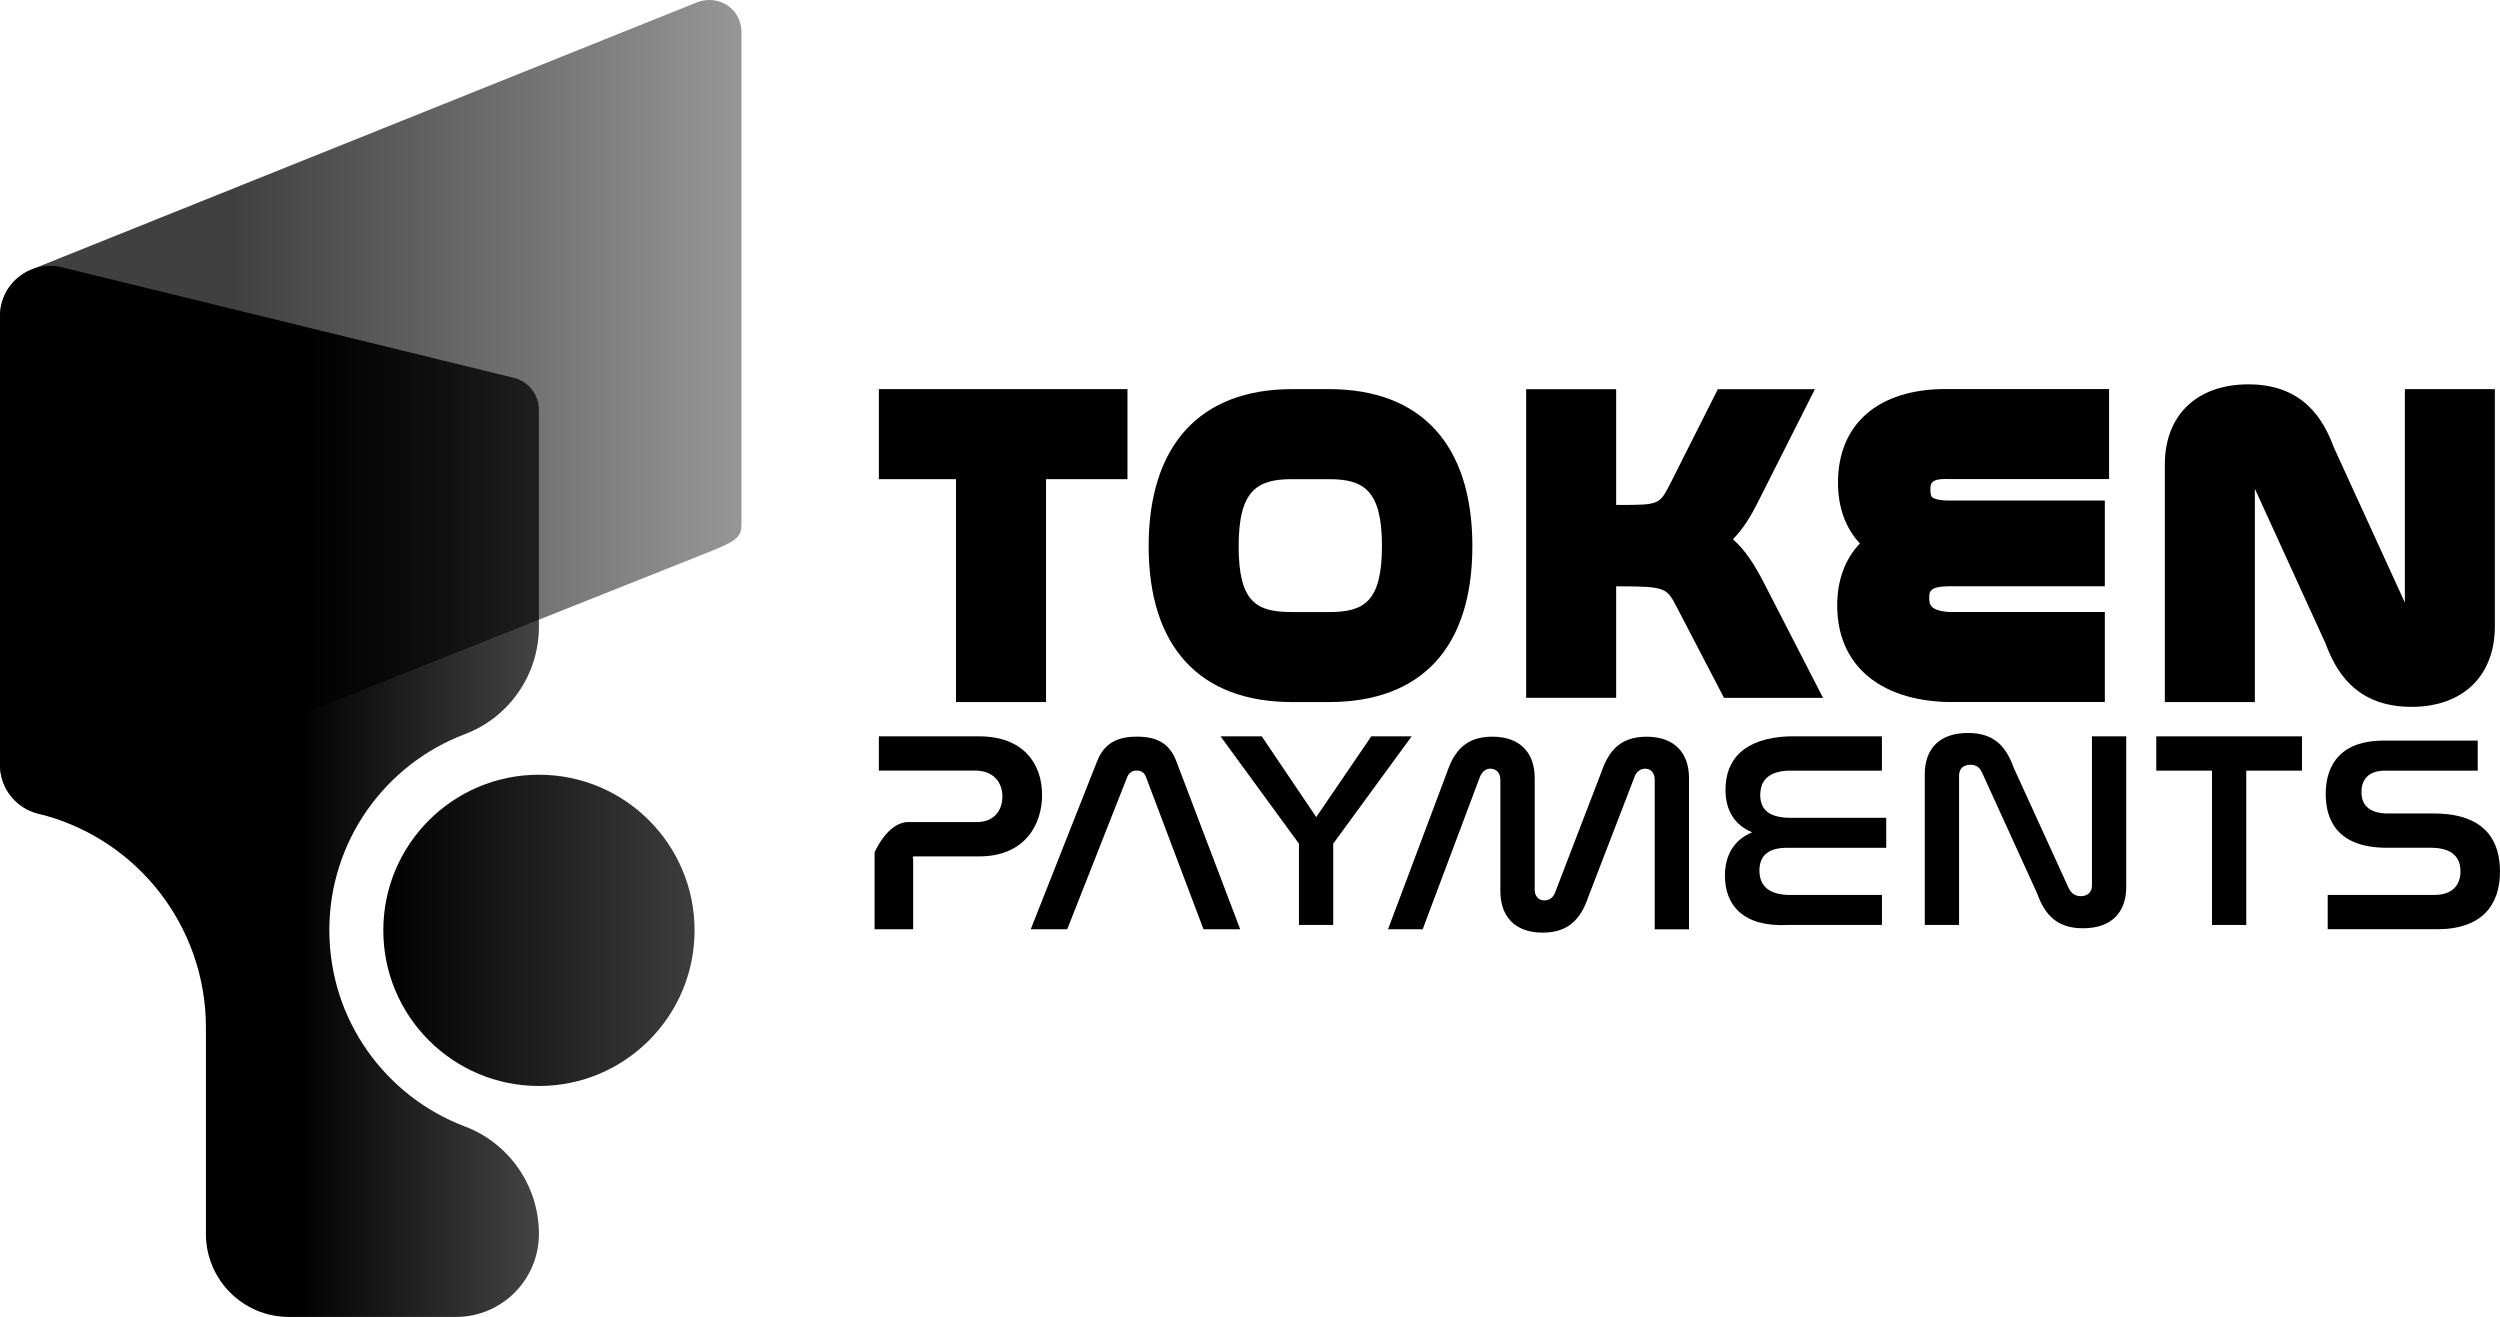
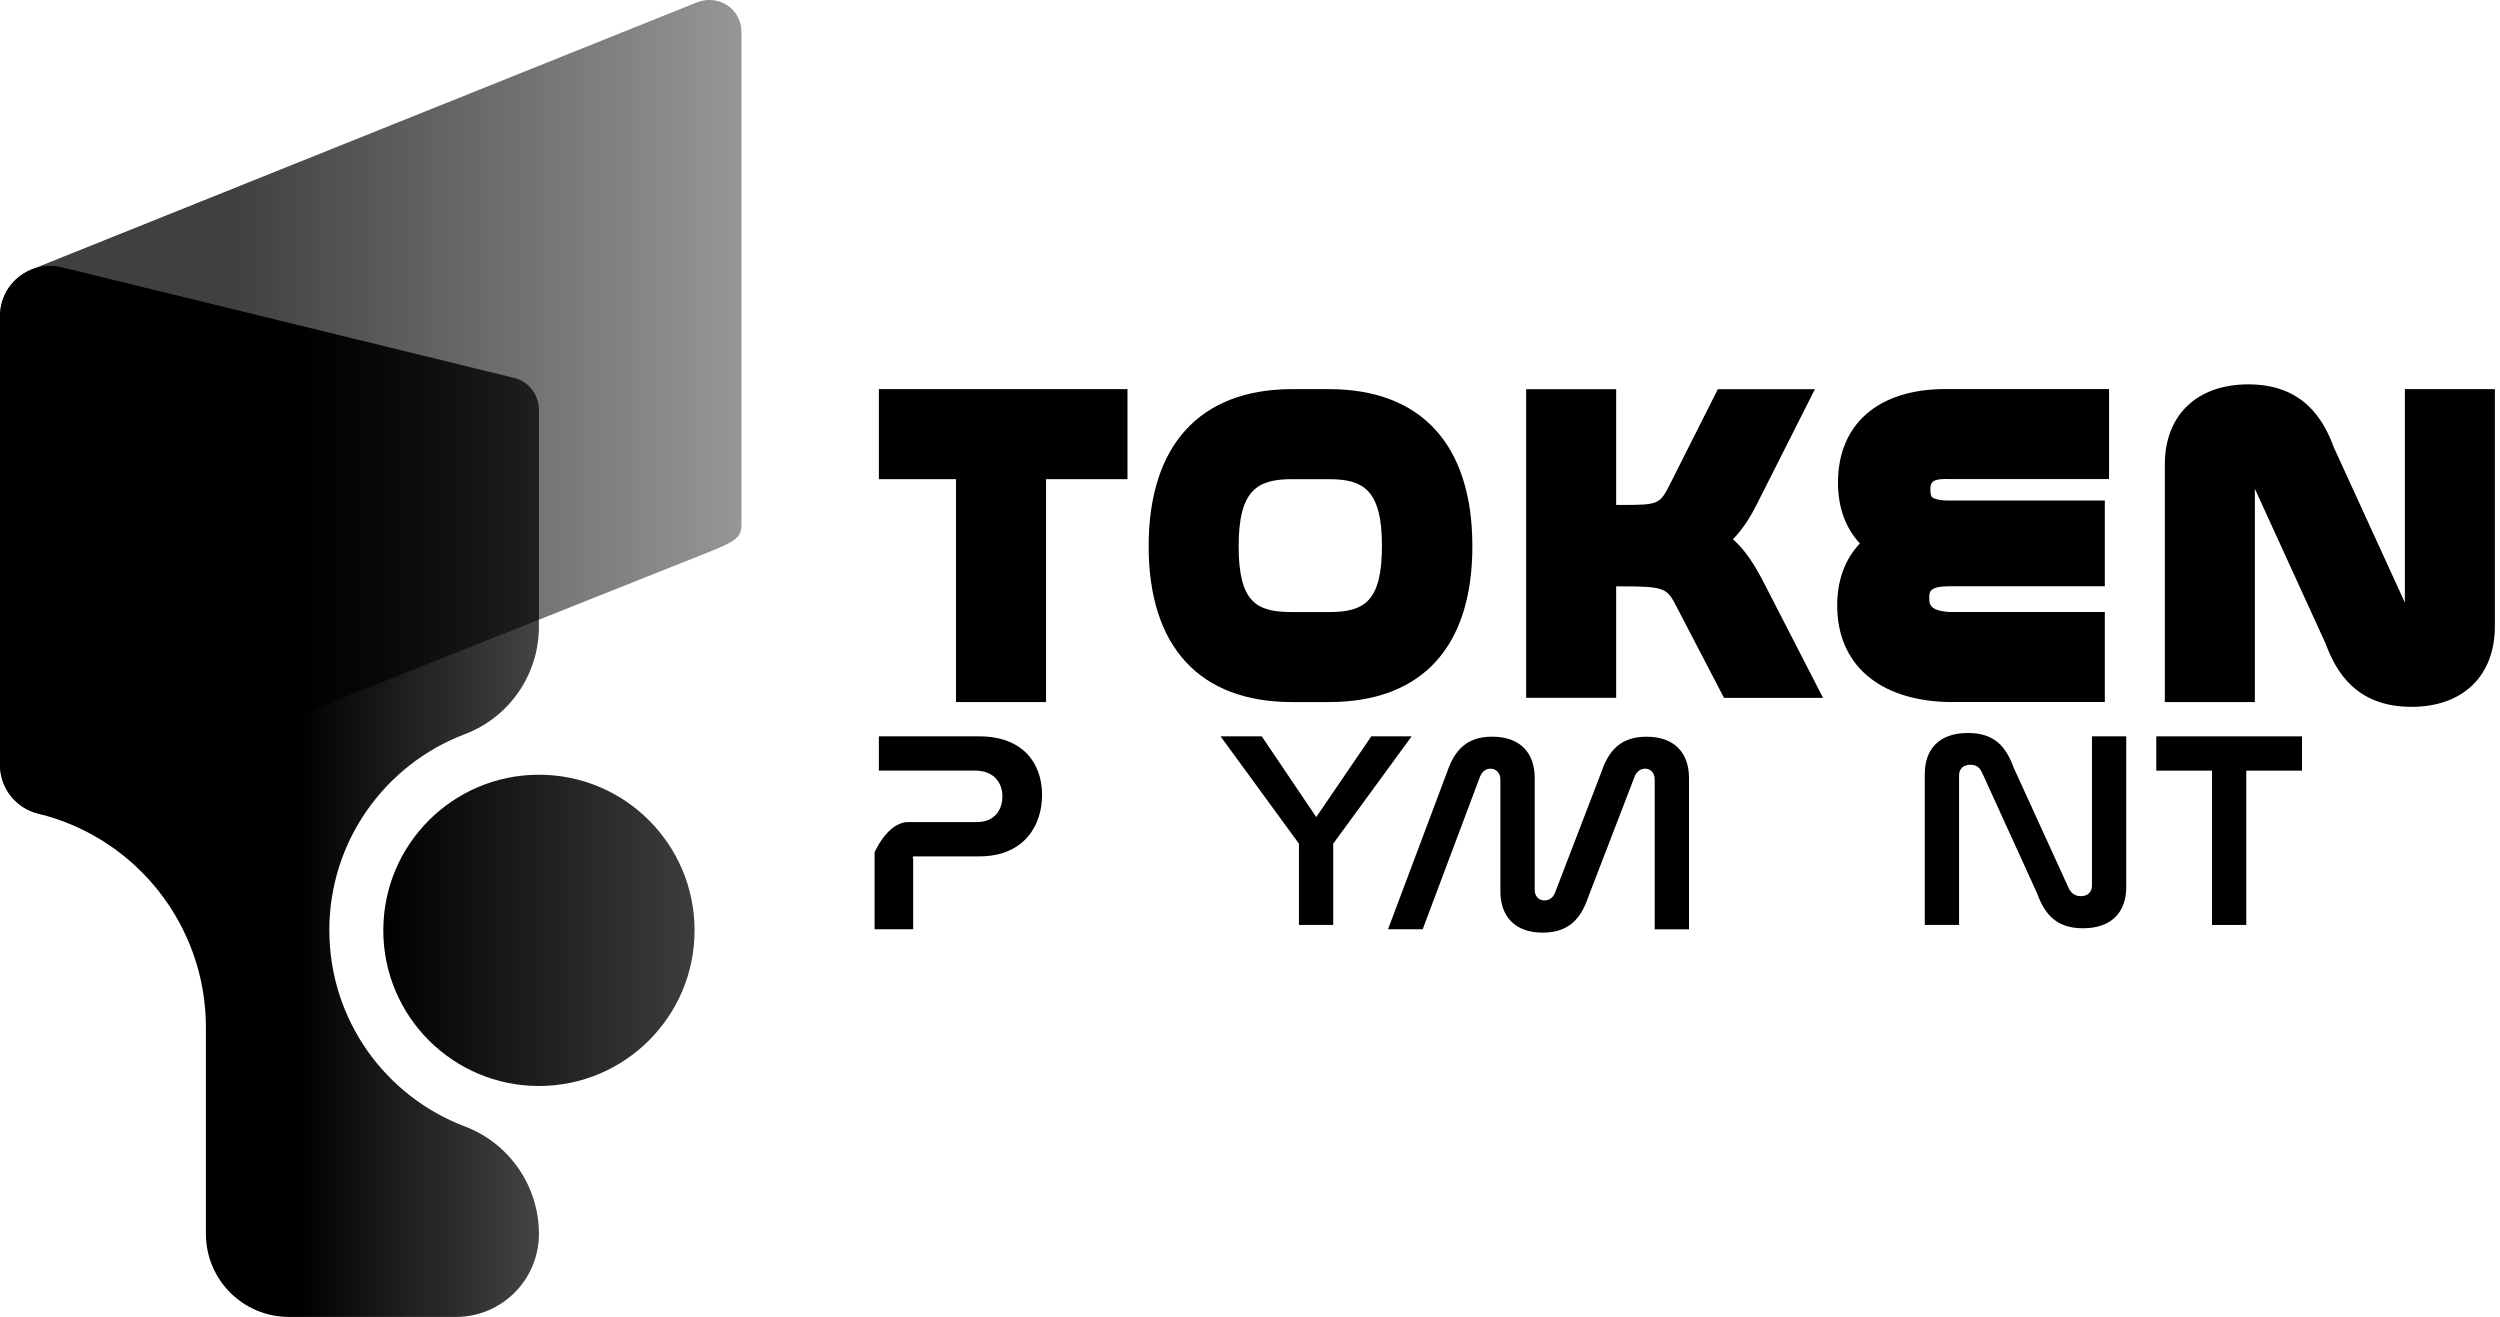
<svg xmlns="http://www.w3.org/2000/svg" id="a" data-name="Layer 1" viewBox="0 0 764.14 402.53">
  <defs>
    <style>
      .e {
        fill: url(#c);
        opacity: .75;
      }

      .e, .f, .g, .h {
        stroke-width: 0px;
      }

      .g {
        fill: url(#b);
      }

      .h {
        fill: url(#d);
      }
    </style>
    <linearGradient id="b" x1="0" y1="241.91" x2="295.57" y2="241.91" gradientUnits="userSpaceOnUse">
      <stop offset=".31" stop-color="#000" />
      <stop offset="1" stop-color="#000" stop-opacity=".25" />
    </linearGradient>
    <linearGradient id="c" x1="70.86" y1="124.47" x2="242.31" y2="124.47" gradientUnits="userSpaceOnUse">
      <stop offset="0" stop-color="#000" />
      <stop offset="1" stop-color="#000" stop-opacity=".5" />
    </linearGradient>
    <linearGradient id="d" x1="117.16" y1="284.37" x2="414.96" y2="284.37" gradientUnits="userSpaceOnUse">
      <stop offset="0" stop-color="#000" />
      <stop offset="1" stop-color="#000" stop-opacity=".25" />
    </linearGradient>
  </defs>
  <g>
    <path class="g" d="M100.67,284.37c0,27.4,17.2,50.77,41.39,59.92,13.65,5.17,22.67,18.26,22.67,32.86h0c0,14.02-11.36,25.38-25.38,25.38h-51.03c-14.02,0-25.38-11.36-25.38-25.38v-63.12c0-15.5-5.29-29.99-14.34-41.52-8.55-10.9-20.46-19.16-34.44-23.15-.82-.24-1.65-.46-2.48-.66C4.82,247.01,0,240.87,0,233.81V96.62c0-6.49,3.96-11.86,9.4-14.15l.17-.07c2.86-1.17,6.11-1.48,9.4-.68l137.97,33.74c4.23.98,7.32,4.55,7.73,8.8h0c.03.33.05.66.05.98v66.32c0,14.6-9.01,27.69-22.67,32.86-24.19,9.15-41.39,32.53-41.39,59.93Z" />
    <path class="e" d="M226.64,9.8v148.45c0,4.99.51,6.25-8.61,9.94l-53.3,21.22L16.64,248.37c-1.57.62-3.29.74-4.93.33h-.02c-6.86-1.69-11.69-7.83-11.69-14.89V96.62c0-6.49,3.96-11.86,9.4-14.15l.17-.07L212.97.74c4.63-1.86,10.06-.12,12.45,4.26.77,1.42,1.22,3.05,1.22,4.8Z" />
    <circle class="h" cx="164.73" cy="284.37" r="47.57" />
  </g>
  <g>
    <polygon class="f" points="292.21 214.59 292.21 146.46 268.63 146.46 268.63 118.94 344.62 118.94 344.62 146.46 319.73 146.46 319.73 214.59 292.21 214.59" />
    <path class="f" d="M394.94,214.59c-28.28,0-43.85-16.92-43.85-47.64s15.57-48.01,43.85-48.01h11.25c28.28,0,43.85,17.05,43.85,48.01s-15.57,47.64-43.85,47.64h-11.25ZM394.93,146.46c-10.59,0-16.33,3.27-16.33,20.49s5.5,20.13,16.33,20.13h11.26c10.75,0,16.21-3.13,16.21-20.25s-5.7-20.37-16.21-20.37h-11.26Z" />
    <path class="f" d="M526.94,213.28l-14.41-27.68c-3-5.78-3.32-6.38-17.15-6.38h-1.39v34.07h-27.51v-94.33h27.51v35.38h1.39c11.84,0,11.9-.13,15.29-6.8l14.39-28.57h29.67l-17.55,34.78c-1.85,3.7-4.14,7.63-7.5,11.09,3.79,3.31,6.63,7.78,9.53,13.42l18.02,35.05h-30.28Z" />
    <path class="f" d="M595.43,214.58c-21.22-.52-33.88-11.56-33.88-29.52,0-7.73,2.41-14.2,6.94-18.95-4.37-4.66-6.7-10.99-6.7-18.57,0-17.93,12.3-28.63,32.91-28.63.43,0,.88,0,1.32.01h48.63v27.51h-49.01c-.3-.02-.59-.03-.88-.03-4.72,0-4.72,1.52-4.72,3.45,0,.79.1,1.8.56,2.16.29.23,1.53.98,5.11.98h47.64s0,26.2,0,26.2h-47.63c-6.03.05-6.03,1.74-6.03,3.54s0,3.93,6.11,4.33h47.55v27.51h-47.92Z" />
    <path class="f" d="M737.07,216.05c-17.04,0-23.15-10.96-26.24-19.34l-21.62-47.31v65.19h-27.52v-72.58c0-15.13,9.79-24.53,25.54-24.53,16.95,0,23.06,10.96,26.15,19.34l21.68,47.36v-65.23h27.51v72.46c0,15.2-9.77,24.65-25.51,24.65Z" />
  </g>
  <g>
    <path class="f" d="M299.29,225.07c13.47,0,19.23,8.33,19.23,17.9,0,9.04-5.23,18.79-19.23,18.79h-19.29s-1.46-.26-.89.77v21.5h-11.79v-23.48s3.86-9.17,10.2-9.28h20.82c5.74.11,8.05-3.83,8.05-7.86s-2.48-7.71-7.97-7.87h-29.79v-10.48h30.66Z" />
-     <path class="f" d="M326.19,284.03h-11.14l20.31-51.41c2.14-5.4,6.08-7.46,12.17-7.46s9.94,2.06,12,7.46l19.54,51.41h-11.22l-17.57-46.53c-.51-1.37-1.46-1.97-2.83-1.97s-2.31.6-2.91,1.97l-18.34,46.53Z" />
    <path class="f" d="M385.67,225.07l16.65,24.68,16.82-24.68h12.33l-23.96,32.8v24.85h-10.48v-24.85l-23.96-32.8h12.6Z" />
    <path class="f" d="M434.85,284.03h-10.59l18.09-48.15c2.25-6.6,5.97-10.71,13.76-10.71,8.65,0,12.98,5.06,12.98,12.6v34.19c0,1.97,1.21,3.26,2.94,3.26,1.56,0,2.77-.94,3.29-2.4l14.19-36.93c2.25-6.6,5.97-10.71,13.76-10.71,8.65,0,12.98,5.06,12.98,12.6v46.27h-10.48v-45.76c0-2.06-1.21-3.34-2.95-3.34-1.47,0-2.69,1.03-3.21,2.48l-14.22,36.93c-2.25,6.6-6.07,10.71-13.87,10.71-8.58,0-12.92-5.06-12.92-12.68v-34.1c0-2.06-1.3-3.34-3.03-3.34-1.56,0-2.6,1.03-3.21,2.48l-17.51,46.61Z" />
-     <path class="f" d="M575.22,225.07v10.48h-28.45c-6.08.15-8.74,2.98-8.74,7.44,0,4.71,3,6.85,8.83,6.98h29.68v9.17h-29.93c-5.83-.12-8.83,2.19-8.83,6.9s2.83,7.28,8.74,7.51h28.71v9.17h-28.71c-13.71.71-19.28-6.06-19.28-15.05,0-6.6,3-11.05,8.31-13.28-5.4-2.23-8.14-6.68-8.14-13.03,0-9.25,5.74-15.77,19.37-16.29h28.45Z" />
    <path class="f" d="M598.8,282.72h-10.48v-46.12c0-7.52,4.27-12.56,13.22-12.56,8.02,0,11.6,4.1,13.99,10.68l16.81,36.81c.68,1.37,1.79,2.39,3.67,2.39,2.13,0,3.41-1.28,3.41-3.25v-45.61h10.48v46.03c0,7.6-4.34,12.64-13.2,12.64-8.01,0-11.67-4.1-14.05-10.68l-16.78-36.81c-.77-1.71-1.79-2.48-3.58-2.48-2.3,0-3.49,1.28-3.49,3.33v45.61Z" />
    <path class="f" d="M703.62,225.07v10.48h-17.03v47.17h-10.48v-47.17h-17.03v-10.48h44.55Z" />
-     <path class="f" d="M757.33,226.38v9.17h-28.33c-5,0-7.21,2.7-7.21,6.55,0,3.36,1.72,6.55,8.19,6.55h13.93c16.4,0,20.23,9.09,20.23,17.73,0,10.16-5.44,17.64-19.16,17.64h-33.5v-10.48h32.6c5.49,0,7.98-3,7.98-7.21,0-3.77-1.97-7.21-9.09-7.21h-13.41c-15.16,0-18.69-8.5-18.69-16.42,0-9.43,5.05-16.34,17.68-16.34h28.8Z" />
  </g>
</svg>